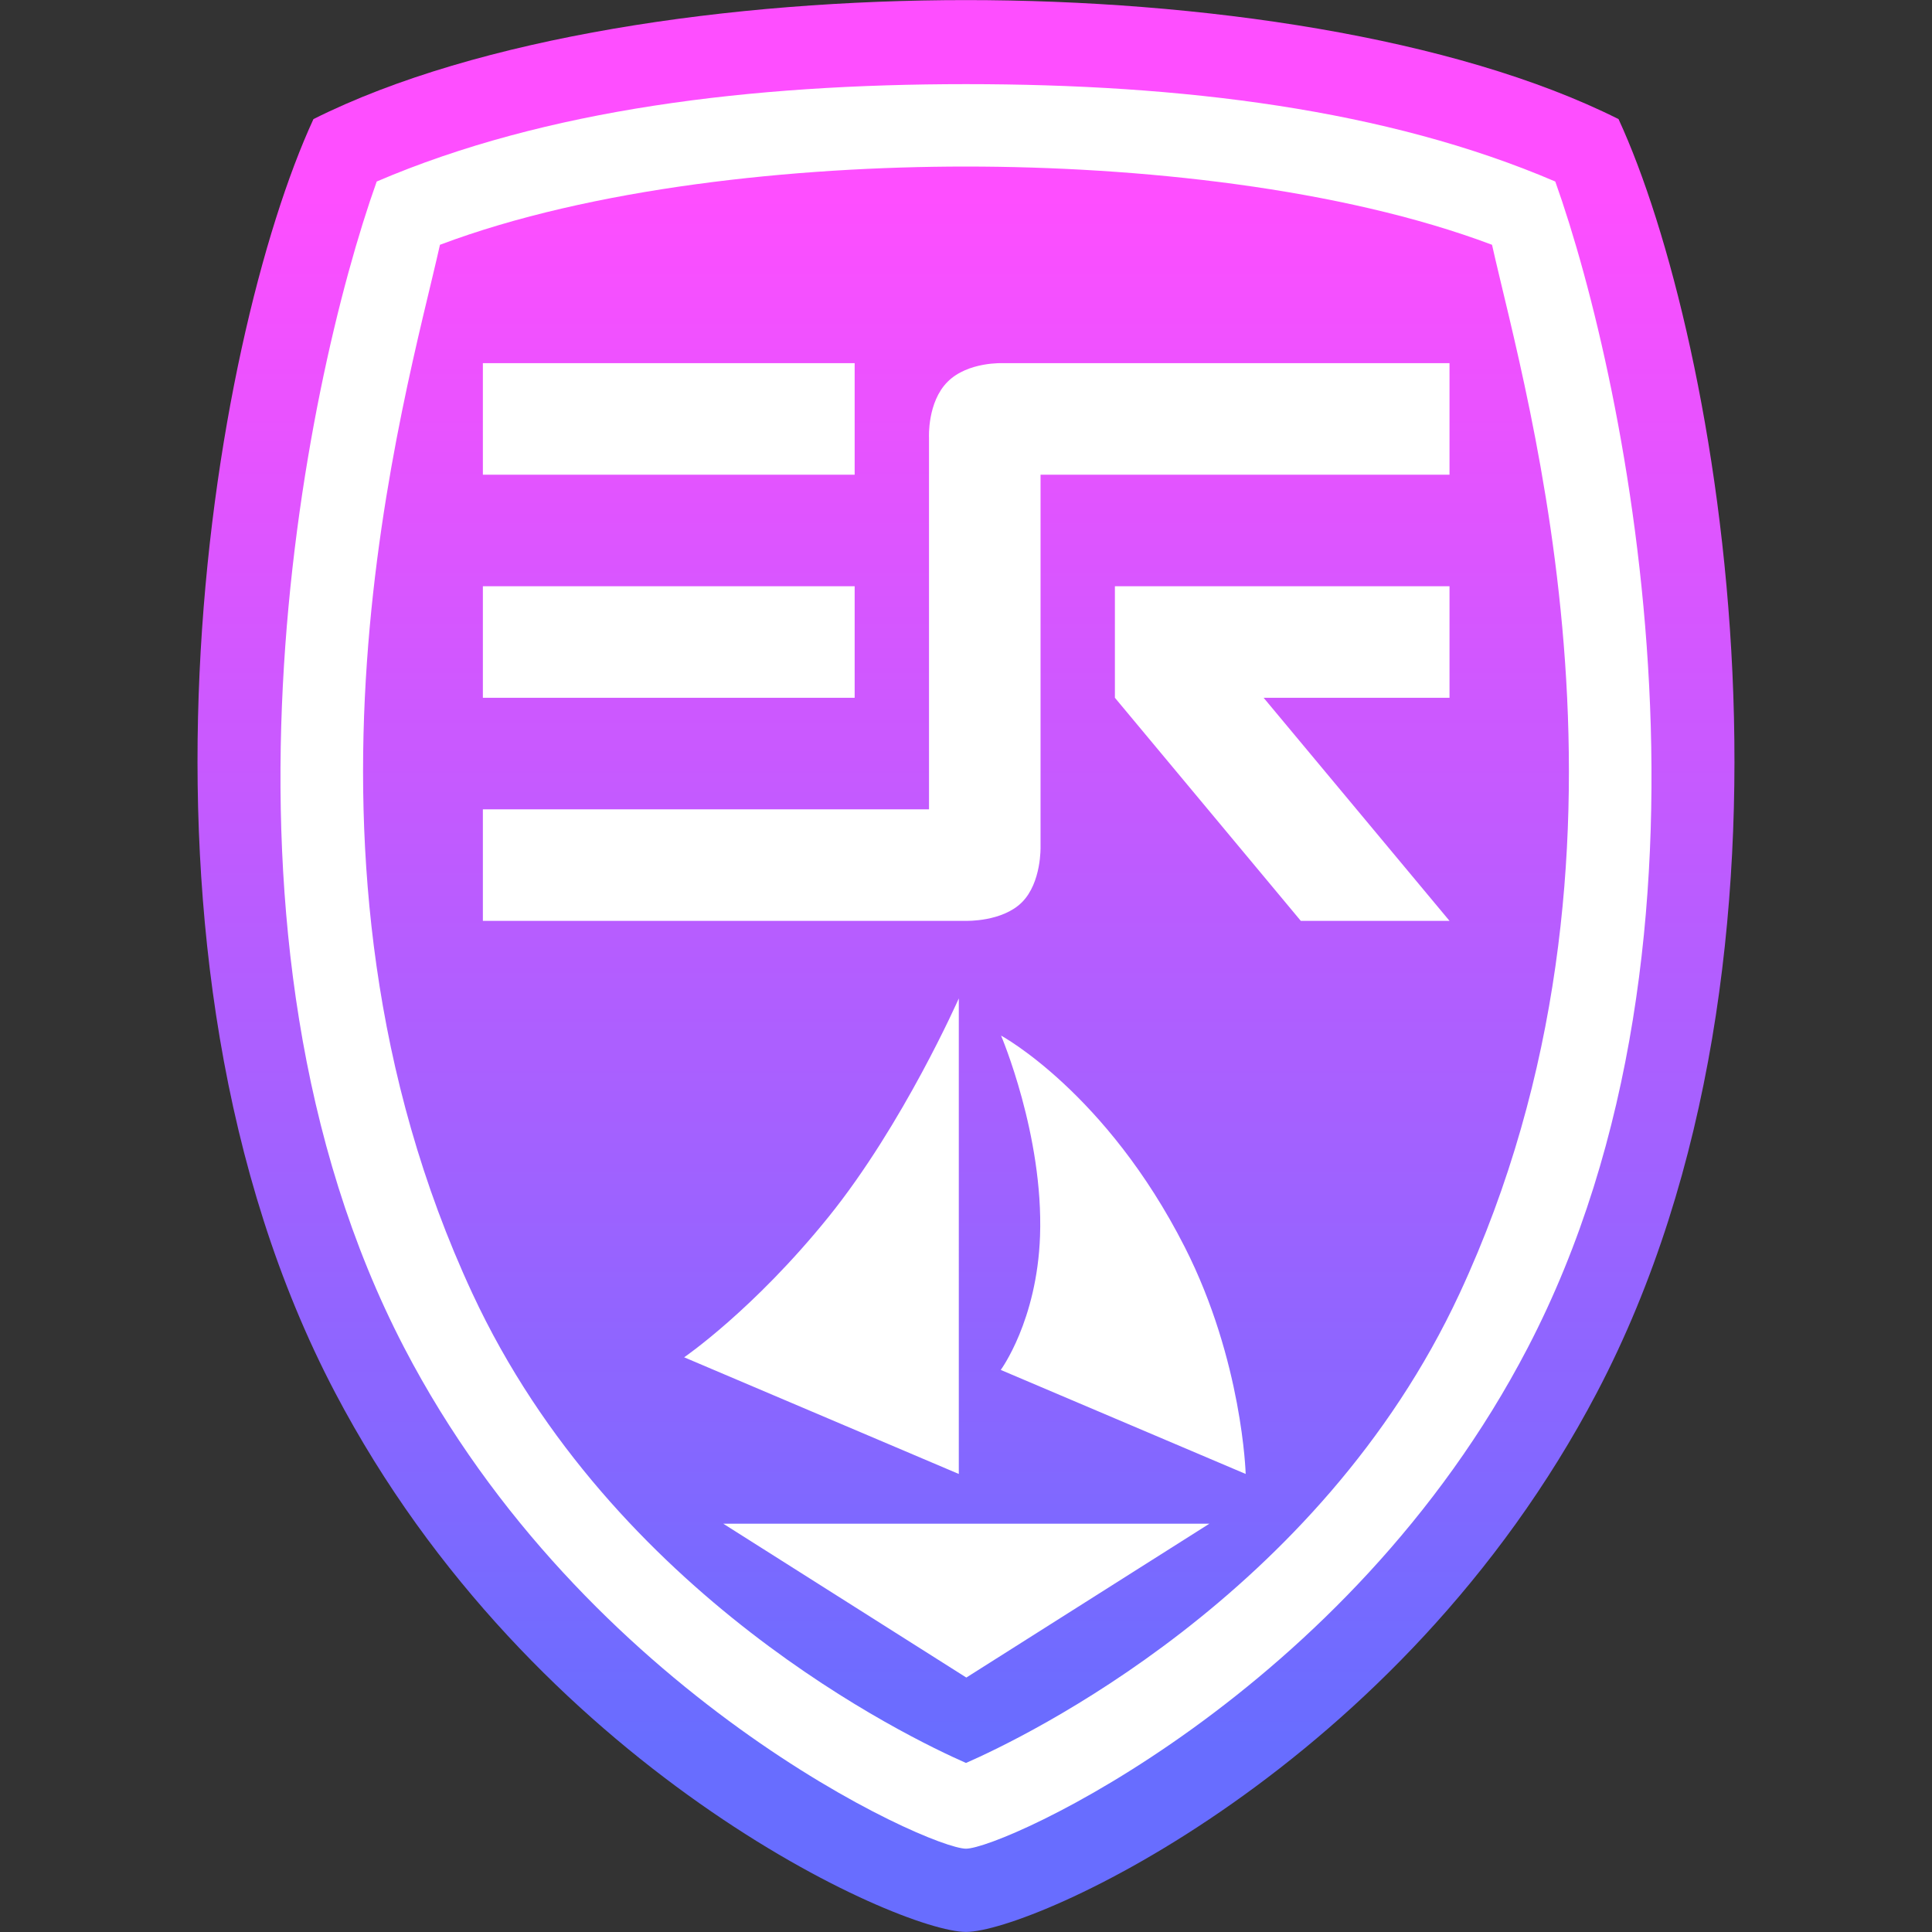
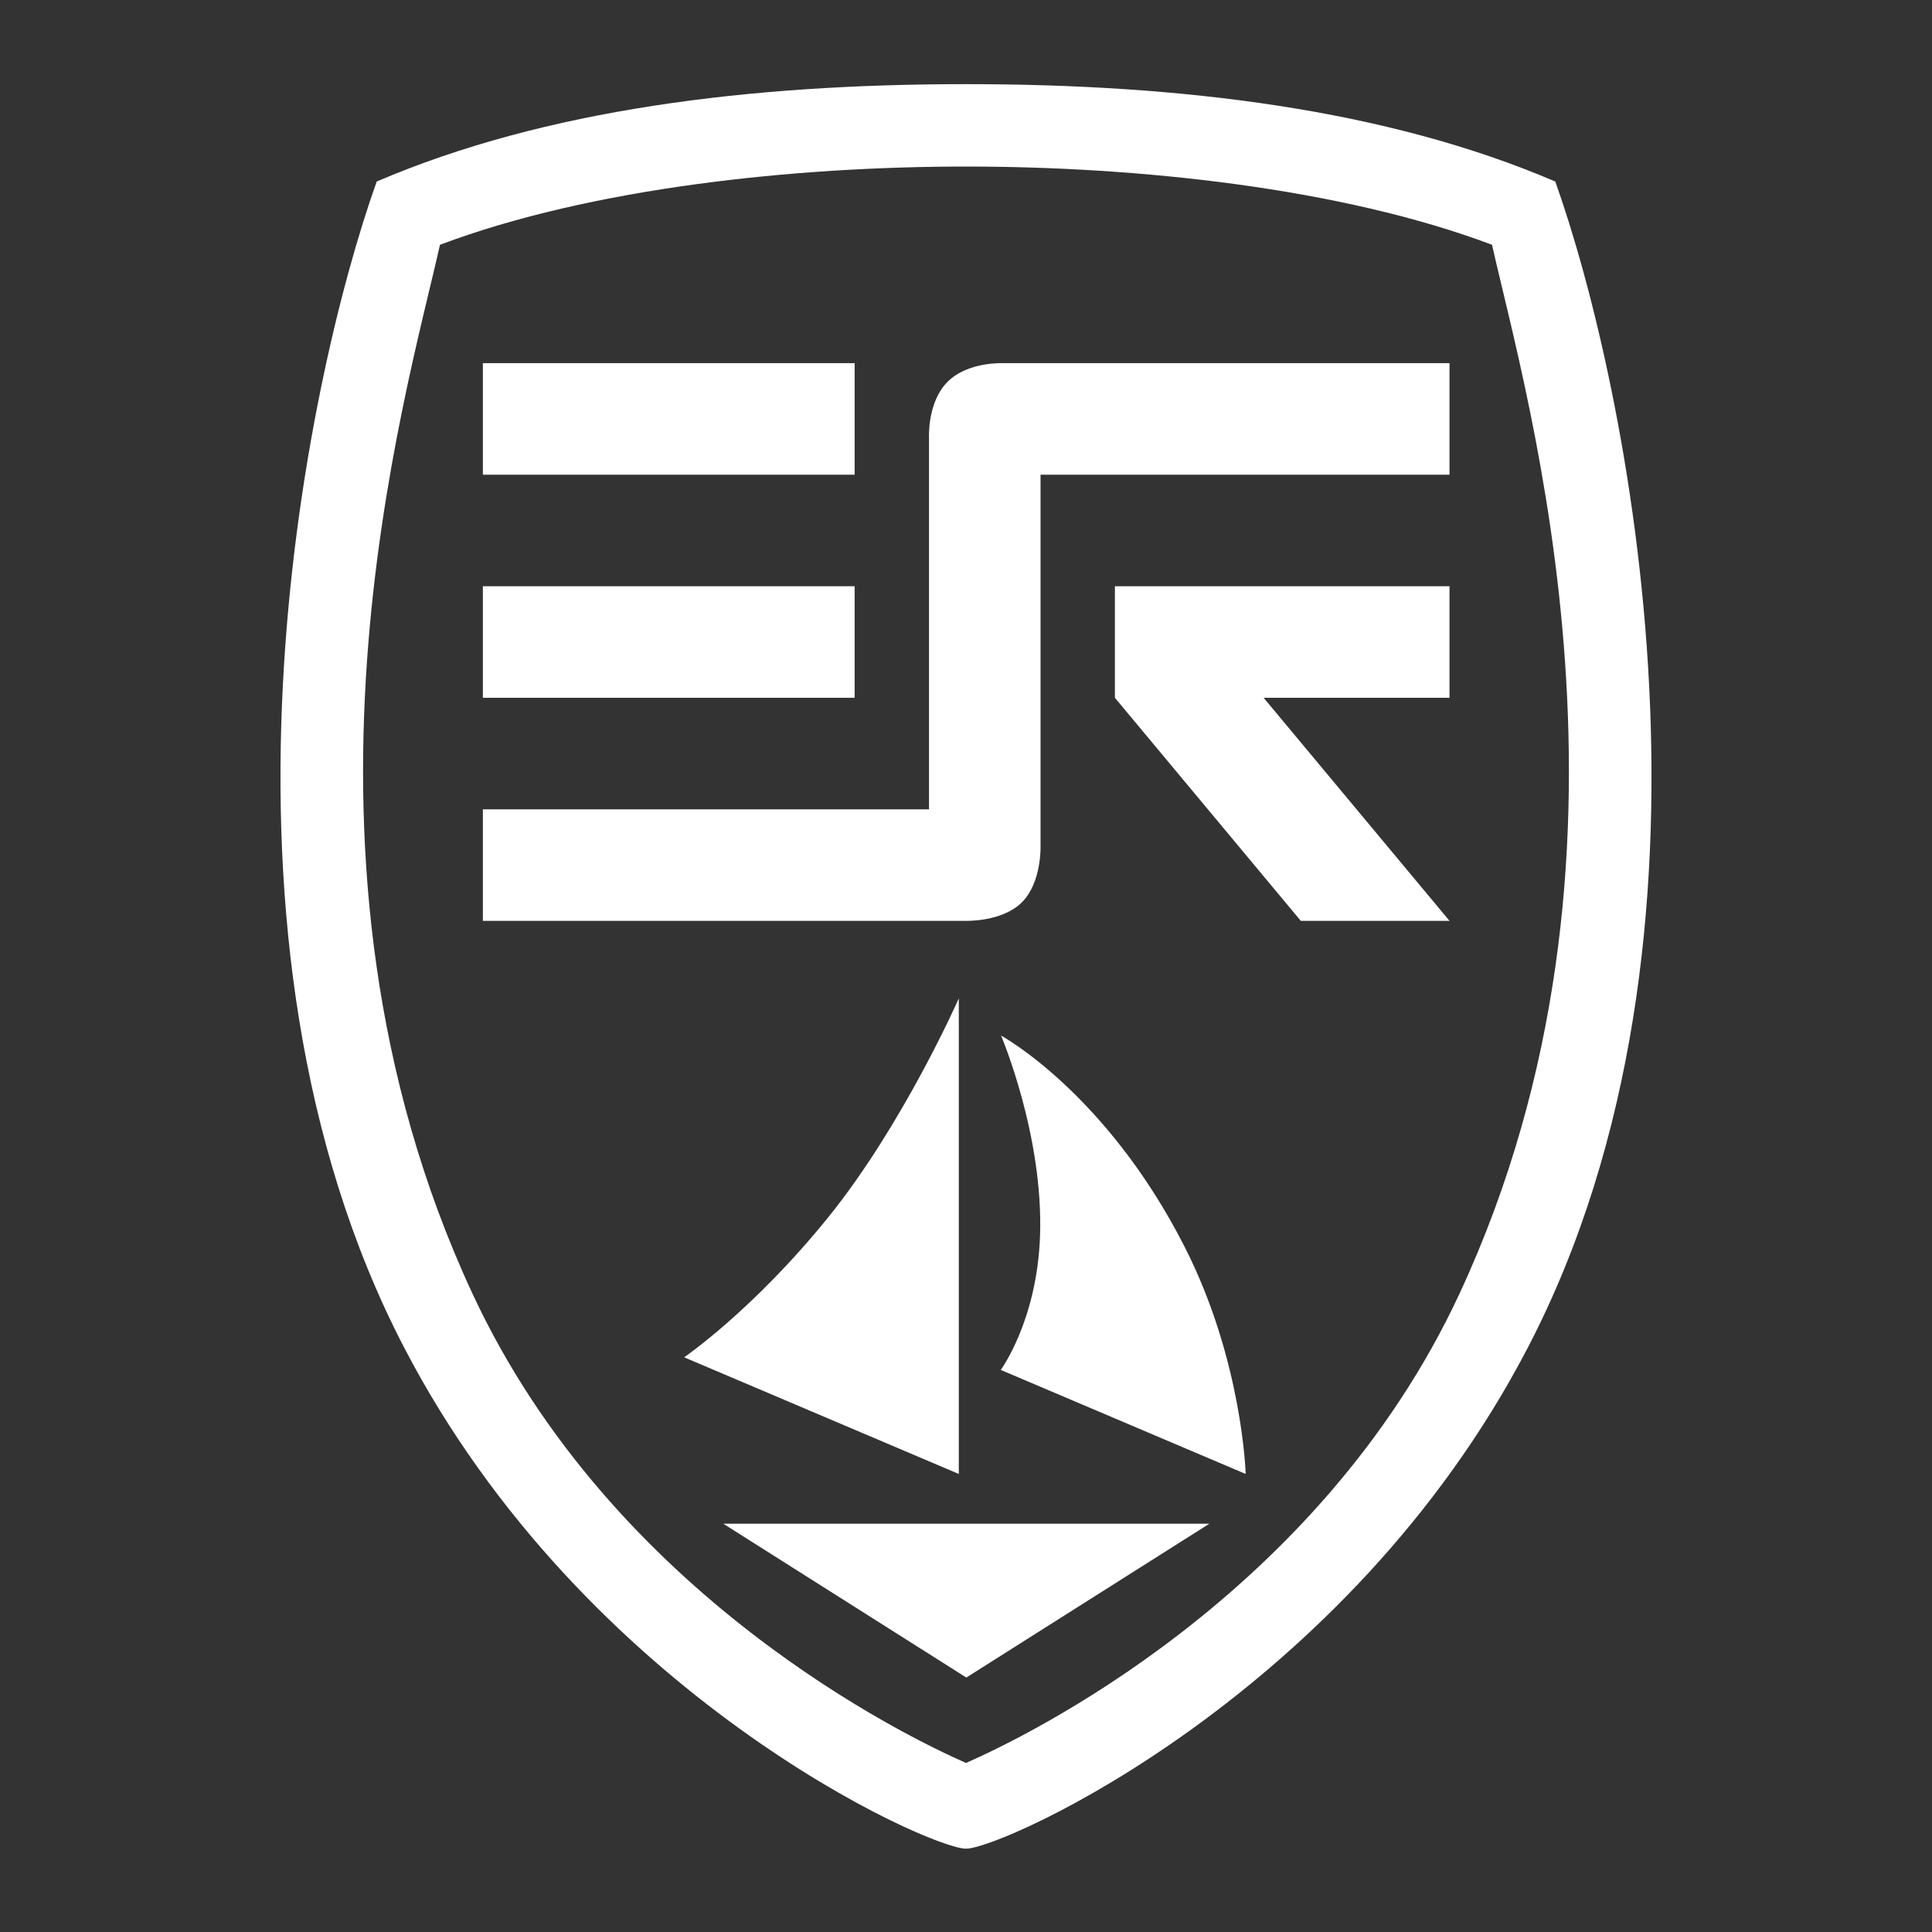
<svg xmlns="http://www.w3.org/2000/svg" id="Logo_ESR_DEF" width="4096" height="4096" viewBox="0 0 4096 4096">
  <rect x="0" y="0" width="4096" height="4096" fill="#333333" stroke="none" />
  <defs>
    <style>
      .cls-1, .cls-2 {
        fill-rule: evenodd;
      }

      .cls-1 {
        fill: url(#linear-gradient);
      }

      .cls-2 {
        fill: #fff;
      }
    </style>
    <linearGradient id="linear-gradient" x1="2047.985" y1="4095.81" x2="2047.985" y2="0.156" gradientUnits="userSpaceOnUse">
      <stop offset="0" stop-color="#686dff" />
      <stop offset="0.096" stop-color="#686dff" />
      <stop offset="0.897" stop-color="#fe4eff" />
      <stop offset="1" stop-color="#fe4eff" />
    </linearGradient>
  </defs>
-   <path id="Blason" class="cls-1" d="M3385.56,2952.36c-419.04,798.06-1196.01,1143.46-1337.58,1143.46s-918.53-345.4-1337.571-1143.46C219.877,2018.12,450.014,717.28,664.532,252.505,1012.59,77.877,1552.48.169,2047.98,0.169S3083.37,77.877,3431.43,252.505C3645.95,717.28,3876.09,2018.12,3385.56,2952.36Z" />
  <path id="ESR_text" class="cls-2" d="M3239.1,2857.07c-382.72,735.86-1113.52,1062.29-1191.12,1062.29S1239.59,3592.93,856.874,2857.07C401.664,1981.82,645.536,813.952,798.641,384.849c358.039-153.5,793.389-206.455,1249.339-206.455s891.3,52.957,1249.35,206.455C3450.43,813.952,3694.3,1981.82,3239.1,2857.07ZM3163.22,518.962C2842.06,398.03,2411.58,353.089,2047.98,353.089c-362.54-.024-794.07,44.941-1115.23,165.873-72.4,324.167-363.4,1293.668,68.82,2223.408,298.65,642.41,925.17,941.89,1046.41,995.24,122.12-53.48,747.77-352.83,1046.42-995.24C3526.62,1812.63,3235.62,843.129,3163.22,518.962ZM2757.78,1952.27l-394.1-472.92V1242.89h709.39v236.46H2678.96l394.11,472.92H2757.78Zm-551.74-157.64s2.44,76.38-39.41,118.23-118.23,39.41-118.23,39.41H1023.74V1715.81h945.84V927.6c-0.04-.043-3.8-75.011,39.41-118.227s118.24-39.41,118.23-39.414h945.85V1006.42H2206.04v788.21Zm-1182.3-551.74h788.2v236.46h-788.2V1242.89Zm0-472.928h788.2V1006.42h-788.2V769.962ZM1756.2,2580.43c158.99-196.84,276.54-463.76,276.54-463.76V3124.92l-582.28-247.34S1597.21,2777.27,1756.2,2580.43Zm292.5,976.13-515.29-326.18H2563.99Zm463.2-912.43c122.47,241.08,129.05,480.79,129.05,480.79l-519.27-220.57s76.89-104.09,83.28-283.83c7.59-213.55-82.64-425-82.64-425S2345.26,2316.09,2511.9,2644.13Z" />
</svg>